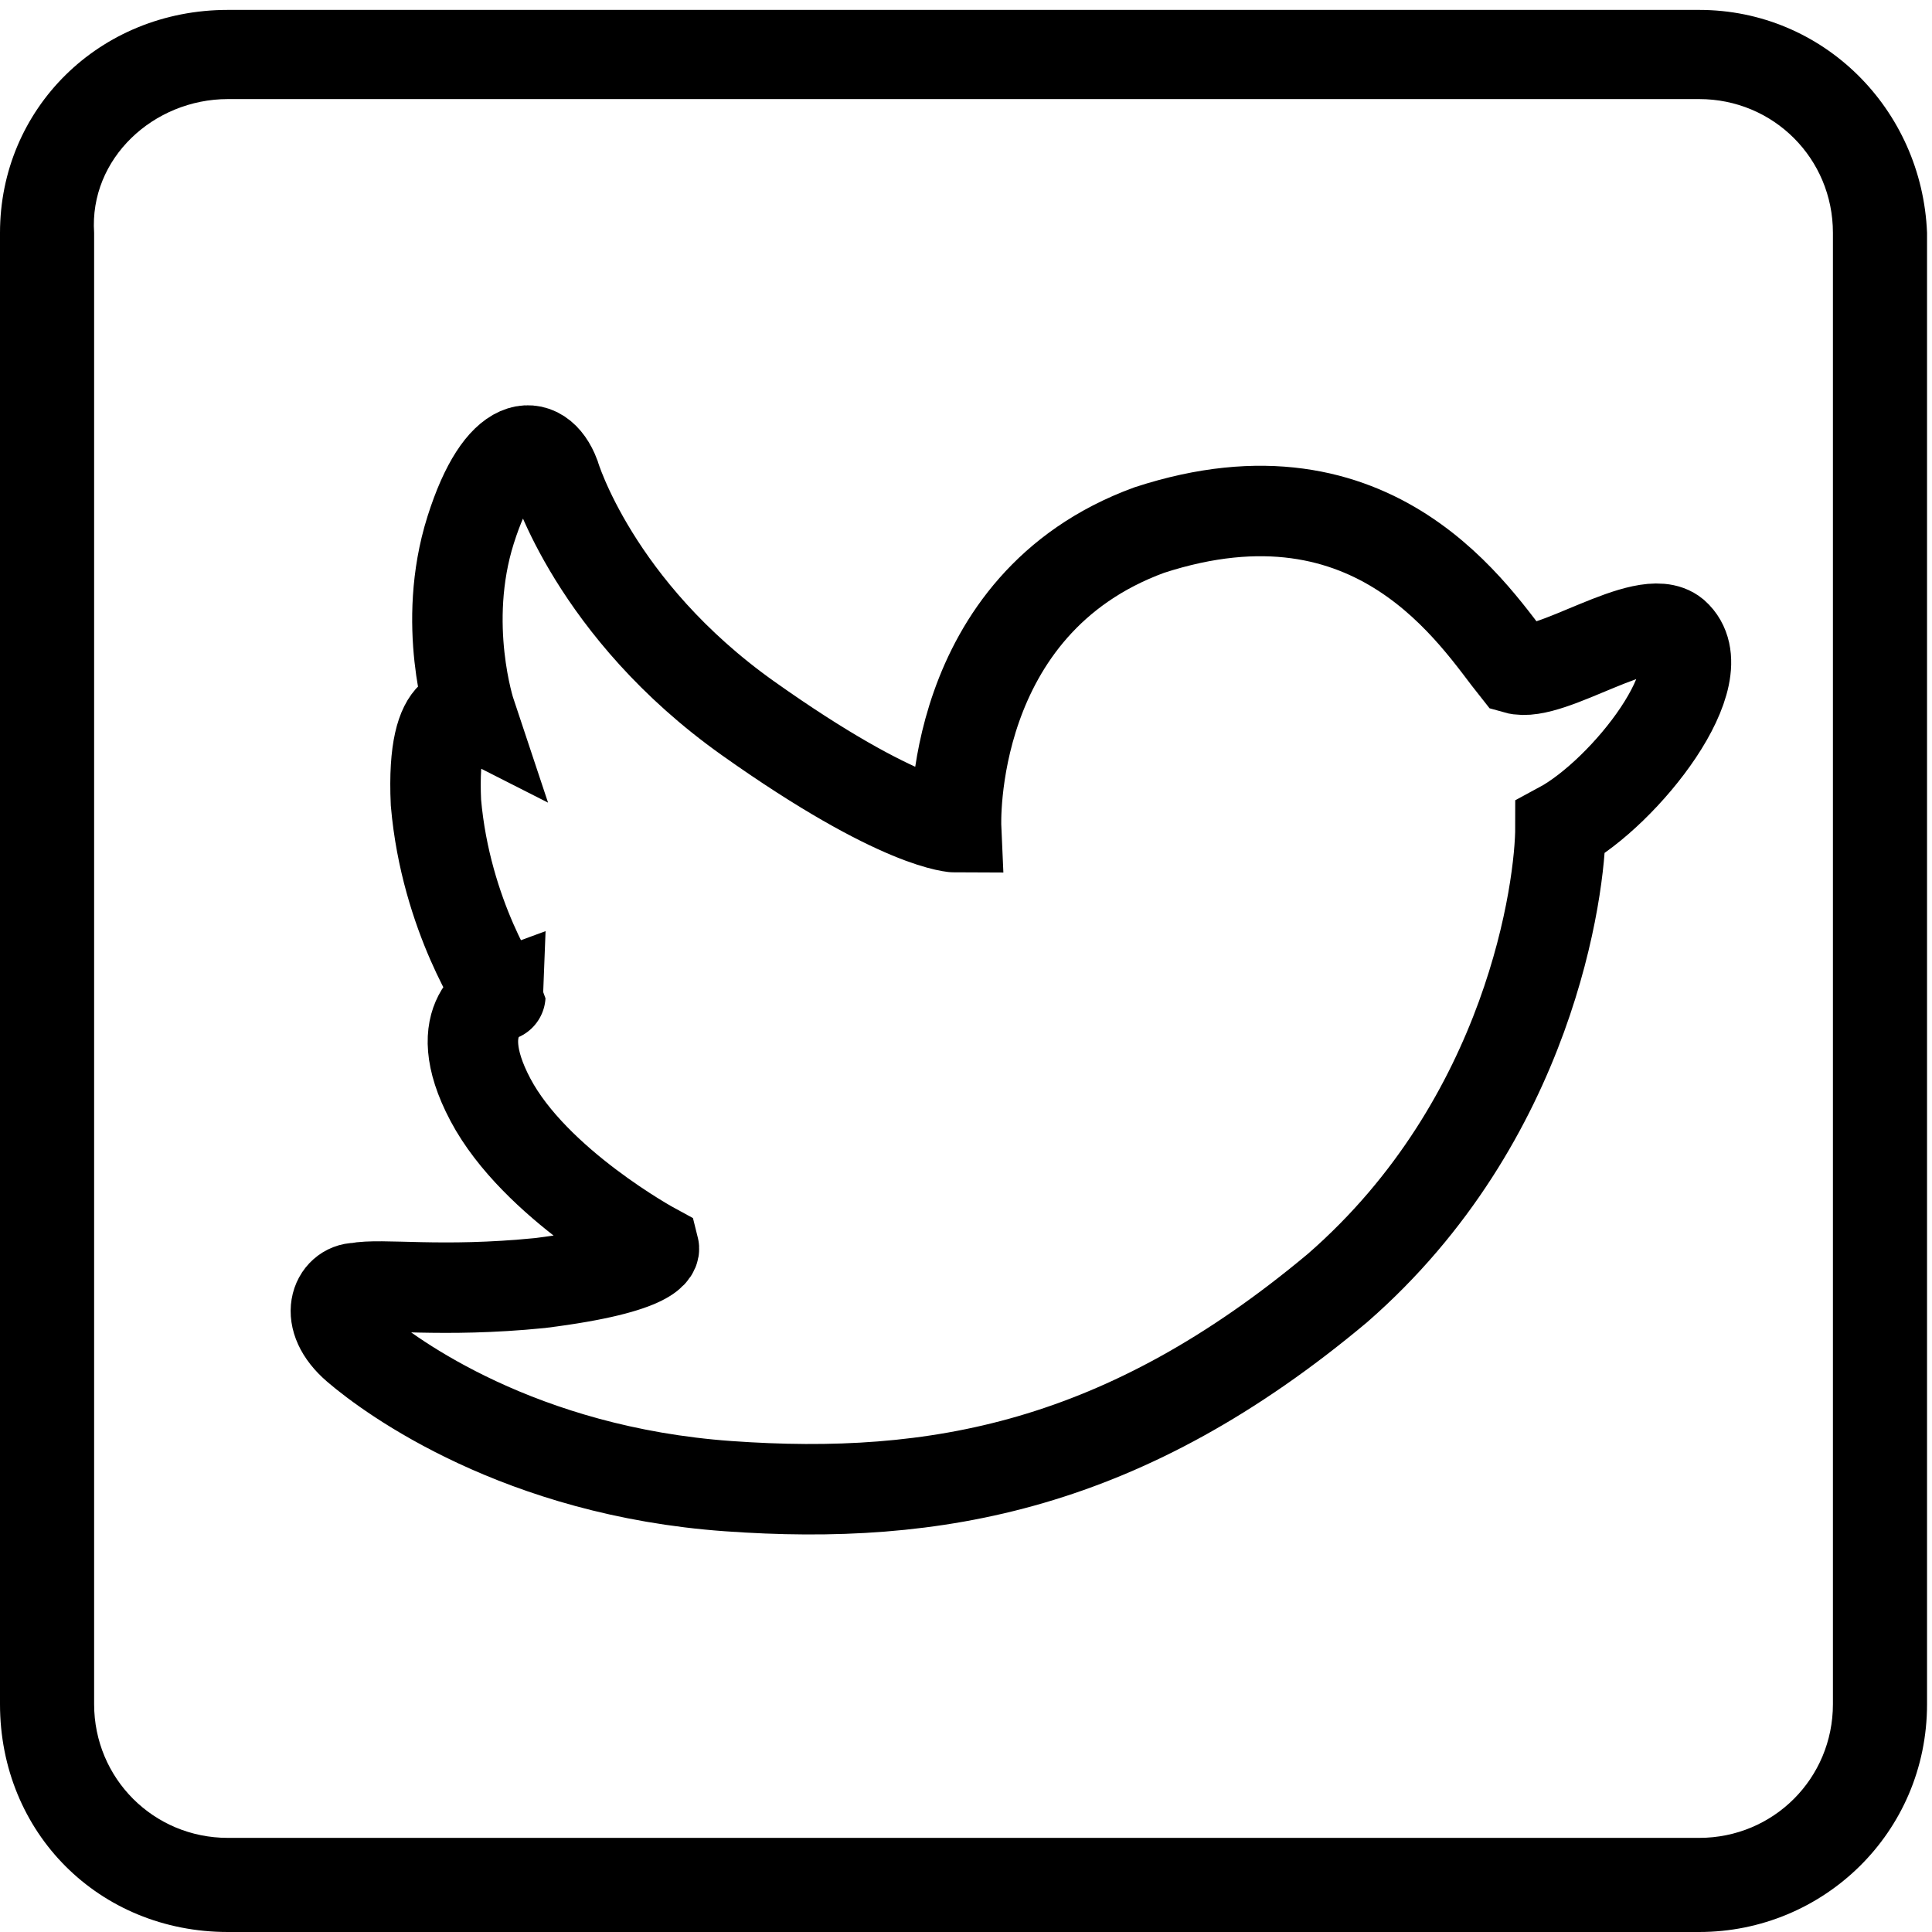
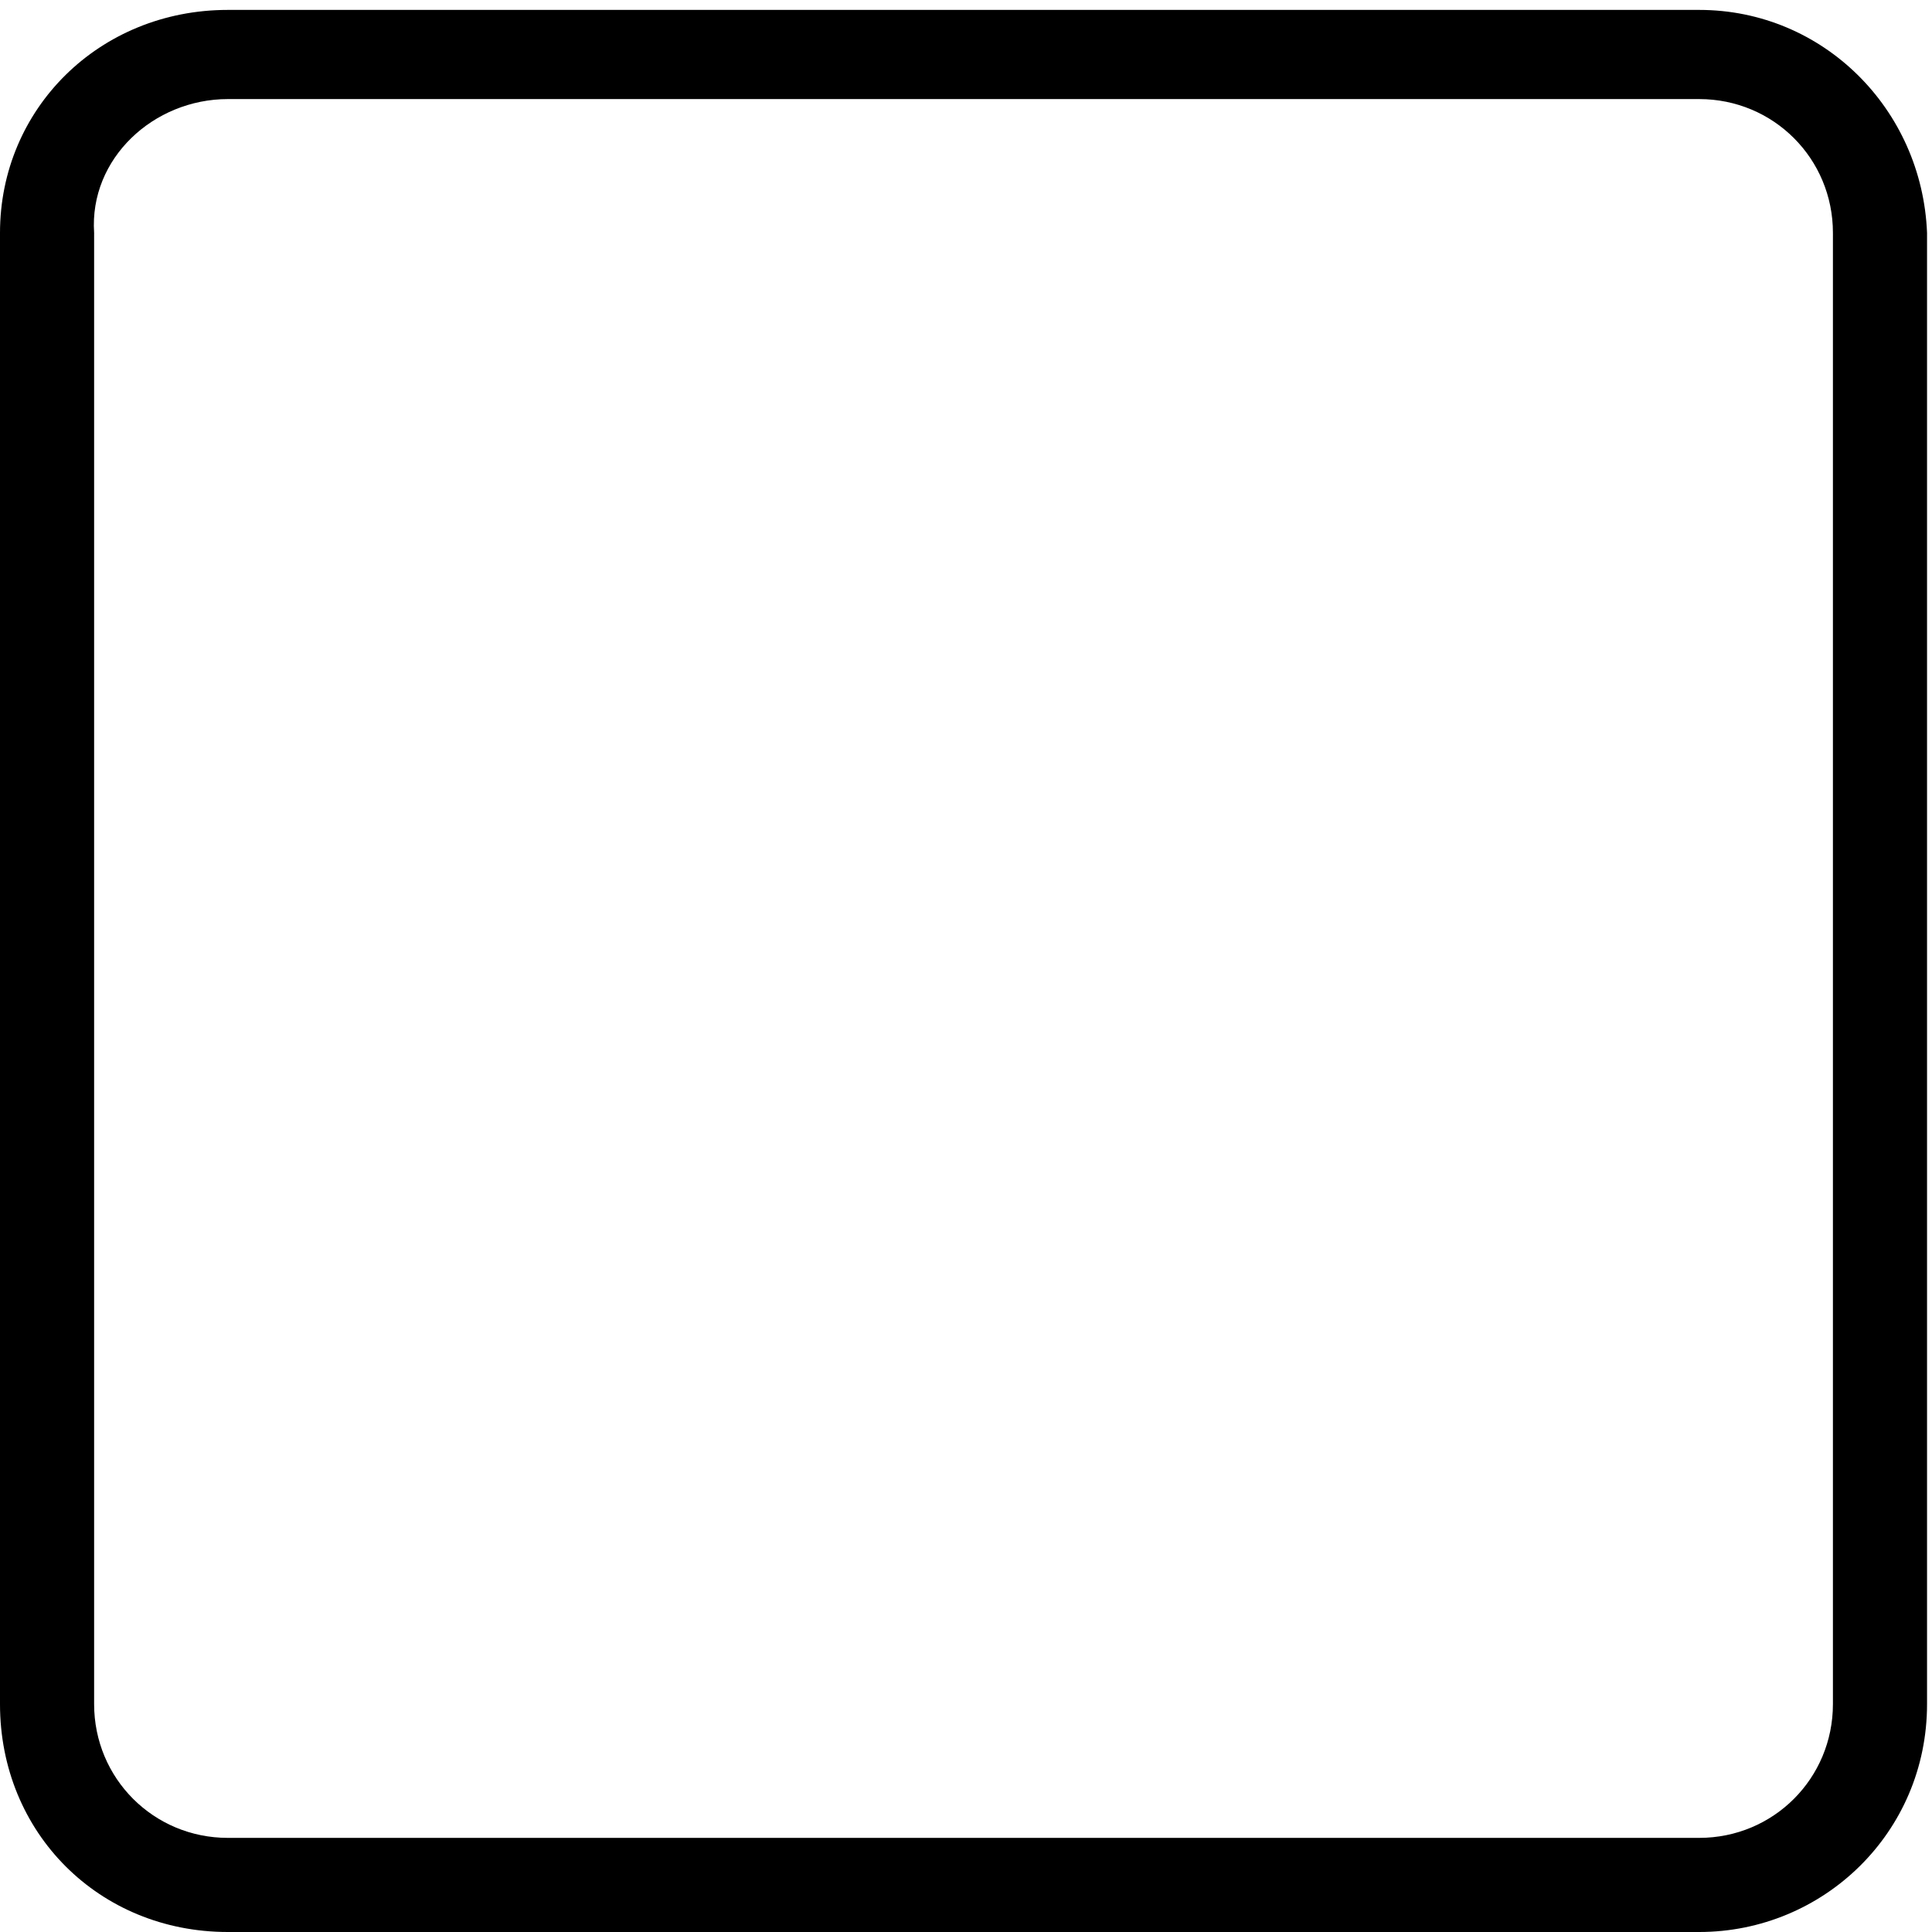
<svg xmlns="http://www.w3.org/2000/svg" version="1.1" id="Ebene_1" x="0px" y="0px" viewBox="0 0 39 39" style="enable-background:new 0 0 39 39;" xml:space="preserve">
  <style type="text/css">
	.st0{fill:none;stroke:#000000;stroke-width:1.826;stroke-miterlimit:10;}
</style>
  <g>
-     <path d="M34.3,2C35.8,2,37,3.2,37,4.7v29.7c0,1.5-1.2,2.7-2.7,2.7H4.6c-1.5,0-2.7-1.2-2.7-2.7V4.7C1.8,3.2,3.1,2,4.6,2H34.3    M34.3,0.2H4.6C2,0.2,0,2.2,0,4.7v29.7C0,37,2,39,4.6,39h29.7c2.5,0,4.6-2,4.6-4.6V4.7C38.8,2.2,36.8,0.2,34.3,0.2L34.3,0.2z" />
+     <path d="M34.3,2C35.8,2,37,3.2,37,4.7v29.7c0,1.5-1.2,2.7-2.7,2.7H4.6c-1.5,0-2.7-1.2-2.7-2.7V4.7C1.8,3.2,3.1,2,4.6,2H34.3    M34.3,0.2H4.6C2,0.2,0,2.2,0,4.7v29.7C0,37,2,39,4.6,39h29.7c2.5,0,4.6-2,4.6-4.6V4.7C38.8,2.2,36.8,0.2,34.3,0.2z" />
  </g>
-   <path class="st0" d="M31.5,16.7c0,1.2-0.6,5.9-4.5,9.3c-4.3,3.6-8.1,4.3-12.3,4c-4.2-0.3-6.8-2.2-7.5-2.8c-0.7-0.6-0.4-1.2,0-1.2  c0.5-0.1,1.7,0.1,3.7-0.1c2.4-0.3,2.3-0.7,2.3-0.7s-2.4-1.3-3.3-3c-0.9-1.7,0.2-2.1,0.2-2.1S9,18.5,8.8,16.2  c-0.1-2.2,0.7-1.8,0.7-1.8s-0.6-1.8,0-3.7c0.6-1.9,1.4-1.9,1.7-1.1c0,0,0.8,2.7,3.9,4.9c3.1,2.2,4.2,2.2,4.2,2.2s-0.2-4.5,3.9-6  c4.6-1.5,6.6,1.8,7.4,2.8c0.7,0.2,2.6-1.2,3.2-0.7C34.7,13.6,32.8,16,31.5,16.7z" />
</svg>